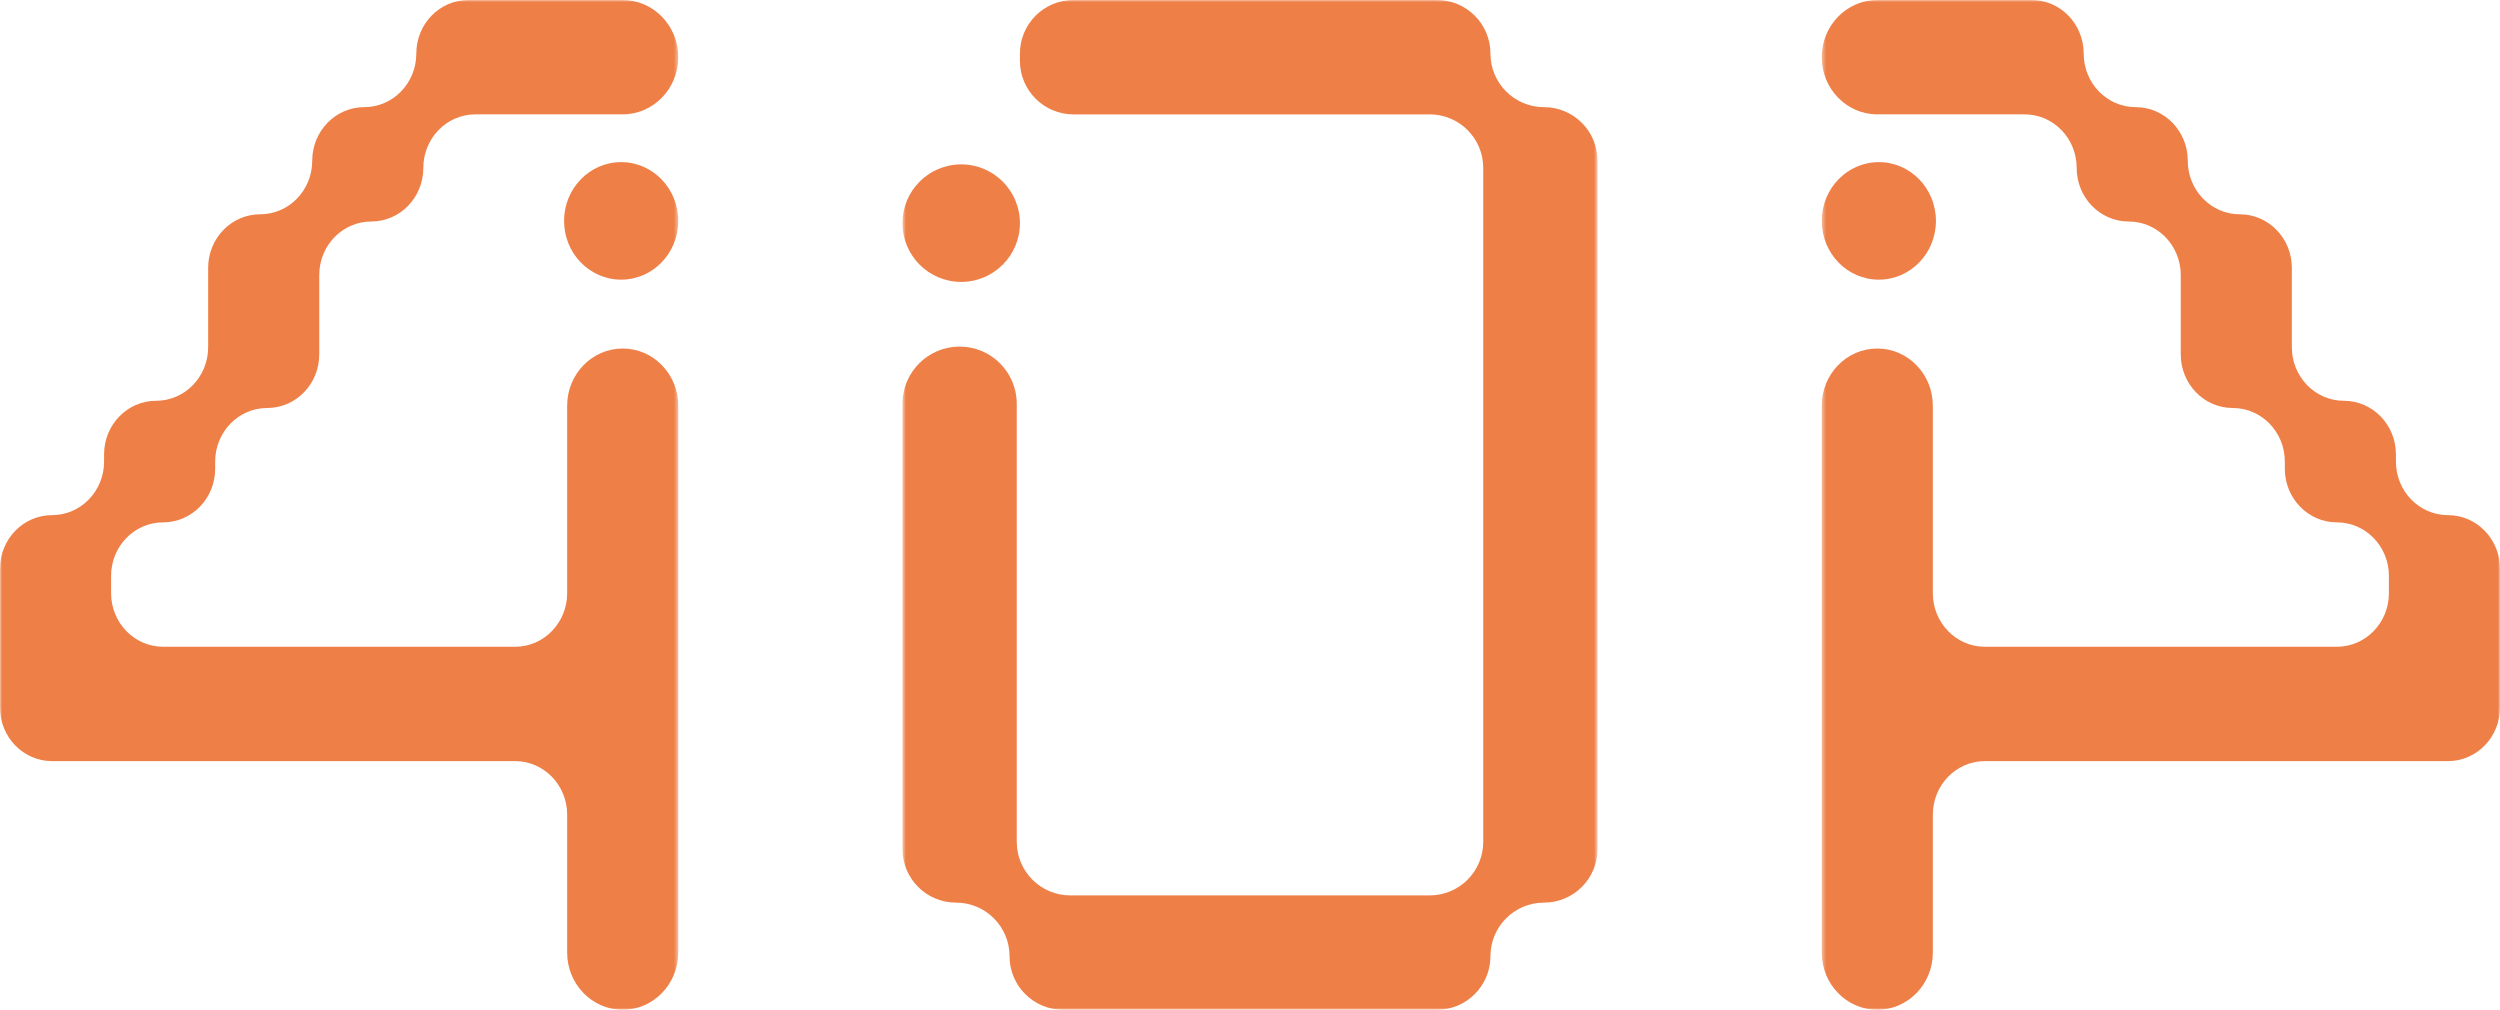
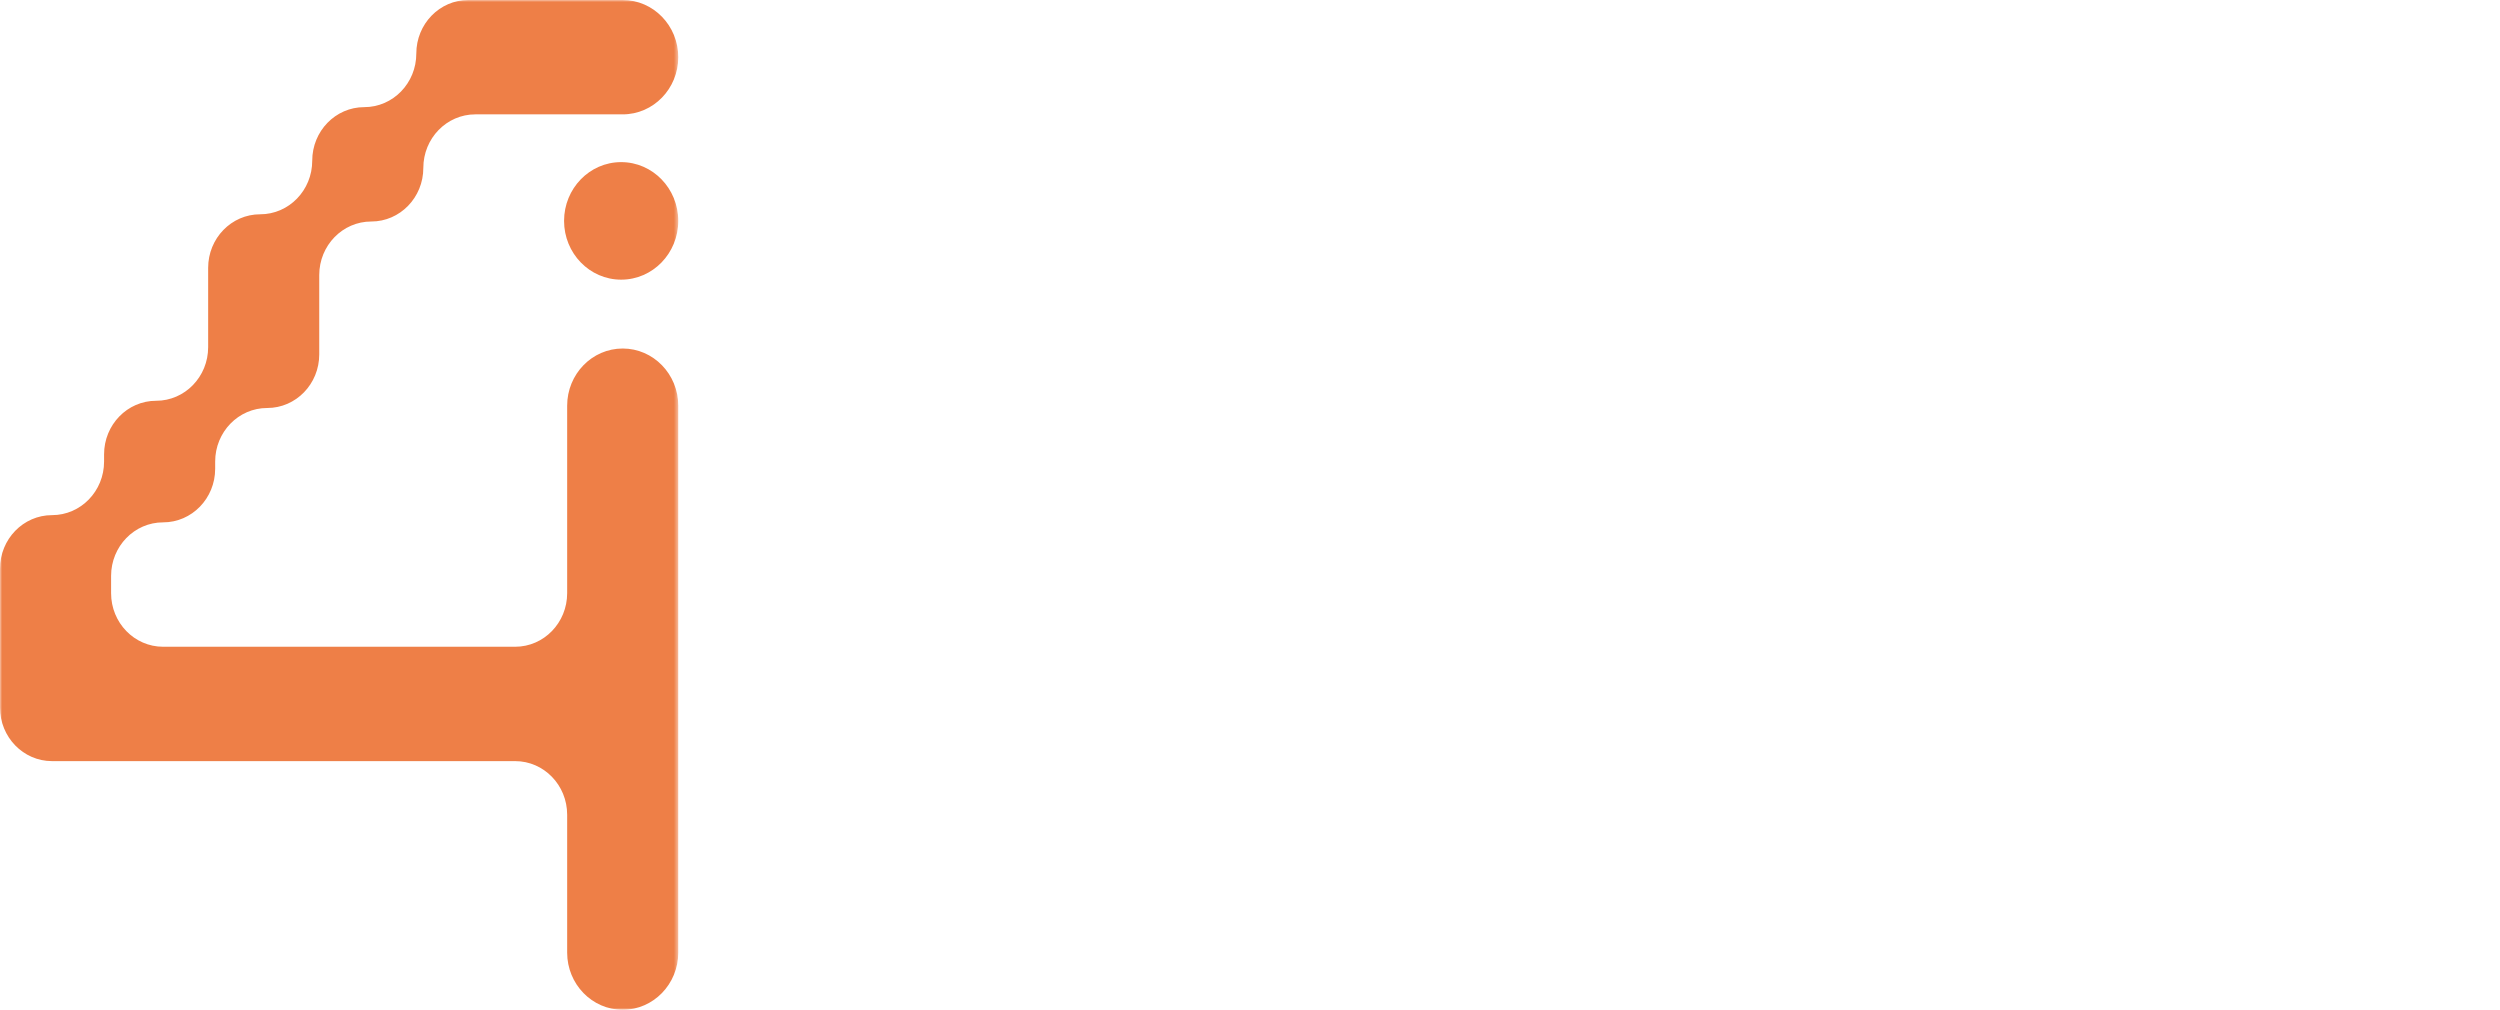
<svg xmlns="http://www.w3.org/2000/svg" width="614" height="248" viewBox="0 0 614 248" fill="none">
  <mask id="mask0_1054_1718" style="mask-type:luminance" maskUnits="userSpaceOnUse" x="221" y="0" width="172" height="248">
-     <path d="M392.354 0H221.645V248H392.354V0Z" fill="white" />
-   </mask>
+     </mask>
  <g mask="url(#mask0_1054_1718)">
    <path d="M379.203 26.316C371.937 26.316 366.054 20.429 366.054 13.158C366.054 5.887 360.17 0 352.905 0H263.644C256.378 0 250.495 5.887 250.495 13.158V14.931C250.495 22.202 256.378 28.09 263.644 28.09H351.133C358.398 28.09 364.282 33.977 364.282 41.248V206.752C364.282 214.023 358.398 219.91 351.133 219.91H262.864C255.598 219.91 249.715 214.023 249.715 206.752V99.166C249.715 91.417 243.424 85.121 235.68 85.121C227.936 85.121 221.645 91.417 221.645 99.166V208.525C221.645 215.796 227.528 221.684 234.794 221.684C242.059 221.684 247.943 227.571 247.943 234.842C247.943 242.112 253.826 248 261.092 248H352.905C360.17 248 366.054 242.112 366.054 234.842C366.054 227.571 371.937 221.684 379.203 221.684C386.469 221.684 392.352 215.796 392.352 208.525V39.474C392.352 32.204 386.469 26.316 379.203 26.316Z" fill="#EE7F47" />
    <path d="M236.069 69.238C244.035 69.238 250.493 62.776 250.493 54.804C250.493 46.832 244.035 40.37 236.069 40.37C228.103 40.37 221.645 46.832 221.645 54.804C221.645 62.776 228.103 69.238 236.069 69.238Z" fill="#EE7F47" />
  </g>
  <mask id="mask1_1054_1718" style="mask-type:luminance" maskUnits="userSpaceOnUse" x="0" y="0" width="167" height="248">
    <path d="M166.579 0H0V248H166.579V0Z" fill="white" />
  </mask>
  <g mask="url(#mask1_1054_1718)">
    <path d="M152.556 39.817C144.805 39.817 138.535 46.289 138.535 54.251C138.535 62.213 144.805 68.685 152.556 68.685C160.307 68.685 166.577 62.23 166.577 54.251C166.577 46.272 160.29 39.817 152.556 39.817Z" fill="#EE7F47" />
    <path d="M152.937 85.594C145.41 85.594 139.295 91.889 139.295 99.638V145.686C139.295 152.956 133.577 158.843 126.515 158.843H40.064C33.002 158.843 27.284 152.956 27.284 145.686V141.448C27.284 134.178 33.002 128.291 40.064 128.291C47.126 128.291 52.845 122.404 52.845 115.134V113.361C52.845 106.091 58.563 100.204 65.625 100.204C72.687 100.204 78.406 94.317 78.406 87.046V67.559C78.406 60.289 84.125 54.402 91.187 54.402C98.249 54.402 103.968 48.515 103.968 41.245C103.968 33.974 109.686 28.088 116.748 28.088H152.937C160.464 28.088 166.579 21.793 166.579 14.044C166.579 6.295 160.464 0 152.937 0H115.025C107.963 0 102.245 5.887 102.245 13.157C102.245 20.427 96.526 26.314 89.464 26.314C82.402 26.314 76.684 32.201 76.684 39.471C76.684 46.742 70.965 52.629 63.903 52.629C56.841 52.629 51.122 58.516 51.122 65.786V85.273C51.122 92.543 45.404 98.43 38.342 98.43C31.279 98.43 25.561 104.317 25.561 111.588V113.361C25.561 120.631 19.843 126.518 12.78 126.518C5.718 126.518 0 132.405 0 139.675V173.774C0 181.044 5.718 186.931 12.78 186.931H126.515C133.577 186.931 139.295 192.818 139.295 200.088V233.956C139.295 241.705 145.41 248 152.937 248C160.464 248 166.579 241.705 166.579 233.956V99.638C166.579 91.889 160.464 85.594 152.937 85.594Z" fill="#EE7F47" />
  </g>
  <mask id="mask2_1054_1718" style="mask-type:luminance" maskUnits="userSpaceOnUse" x="447" y="0" width="167" height="248">
-     <path d="M447.421 0H614V248H447.421V0Z" fill="white" />
+     <path d="M447.421 0V248H447.421V0Z" fill="white" />
  </mask>
  <g mask="url(#mask2_1054_1718)">
-     <path d="M461.444 39.817C469.195 39.817 475.465 46.289 475.465 54.251C475.465 62.213 469.195 68.685 461.444 68.685C453.693 68.685 447.423 62.23 447.423 54.251C447.423 46.272 453.71 39.817 461.444 39.817Z" fill="#EE7F47" />
    <path d="M461.063 85.594C468.59 85.594 474.705 91.889 474.705 99.638V145.686C474.705 152.956 480.423 158.843 487.485 158.843H573.936C580.998 158.843 586.716 152.956 586.716 145.686V141.448C586.716 134.178 580.998 128.291 573.936 128.291C566.874 128.291 561.155 122.404 561.155 115.134V113.361C561.155 106.091 555.437 100.204 548.375 100.204C541.313 100.204 535.594 94.317 535.594 87.046V67.559C535.594 60.289 529.875 54.402 522.813 54.402C515.751 54.402 510.032 48.515 510.032 41.245C510.032 33.974 504.314 28.088 497.252 28.088H461.063C453.536 28.088 447.421 21.793 447.421 14.044C447.421 6.295 453.536 0 461.063 0H498.975C506.037 0 511.755 5.887 511.755 13.157C511.755 20.427 517.473 26.314 524.536 26.314C531.598 26.314 537.316 32.201 537.316 39.471C537.316 46.742 543.035 52.629 550.097 52.629C557.159 52.629 562.878 58.516 562.878 65.786V85.273C562.878 92.543 568.596 98.43 575.658 98.43C582.721 98.43 588.439 104.317 588.439 111.588V113.361C588.439 120.631 594.157 126.518 601.219 126.518C608.282 126.518 614 132.405 614 139.675V173.774C614 181.044 608.282 186.931 601.219 186.931H487.485C480.423 186.931 474.705 192.818 474.705 200.088V233.956C474.705 241.705 468.59 248 461.063 248C453.536 248 447.421 241.705 447.421 233.956V99.638C447.421 91.889 453.536 85.594 461.063 85.594Z" fill="#EE7F47" />
  </g>
</svg>